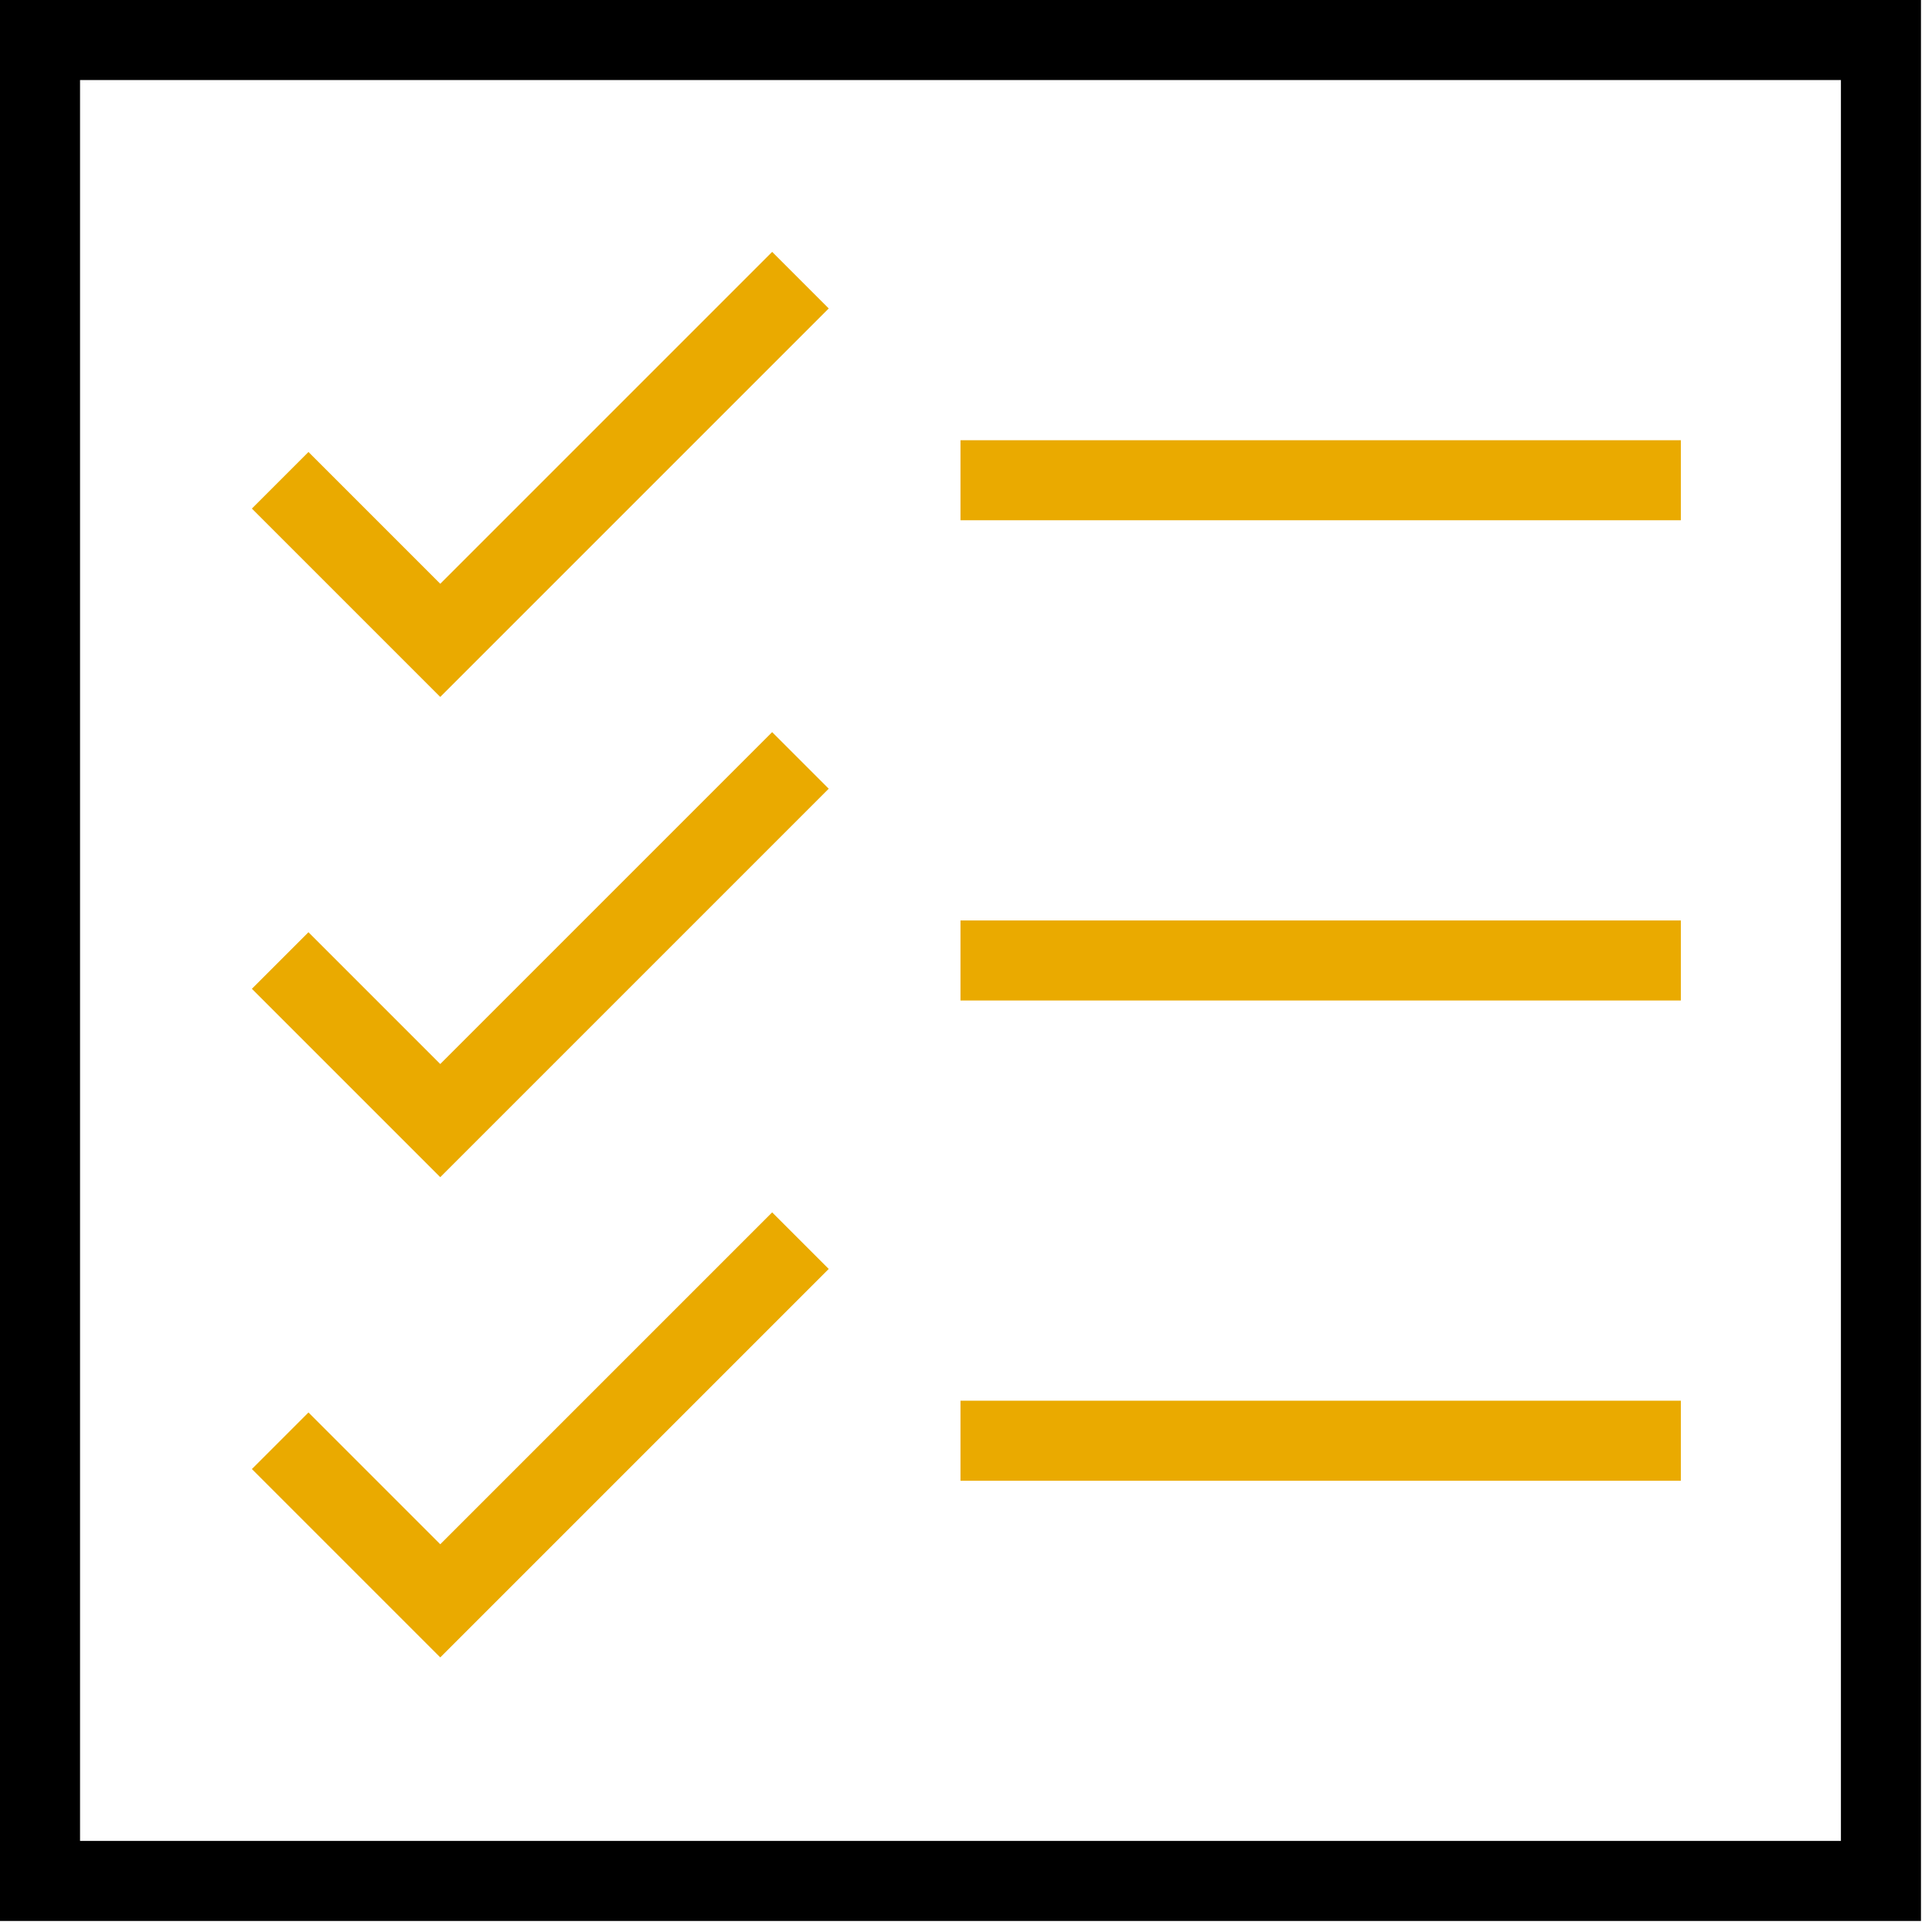
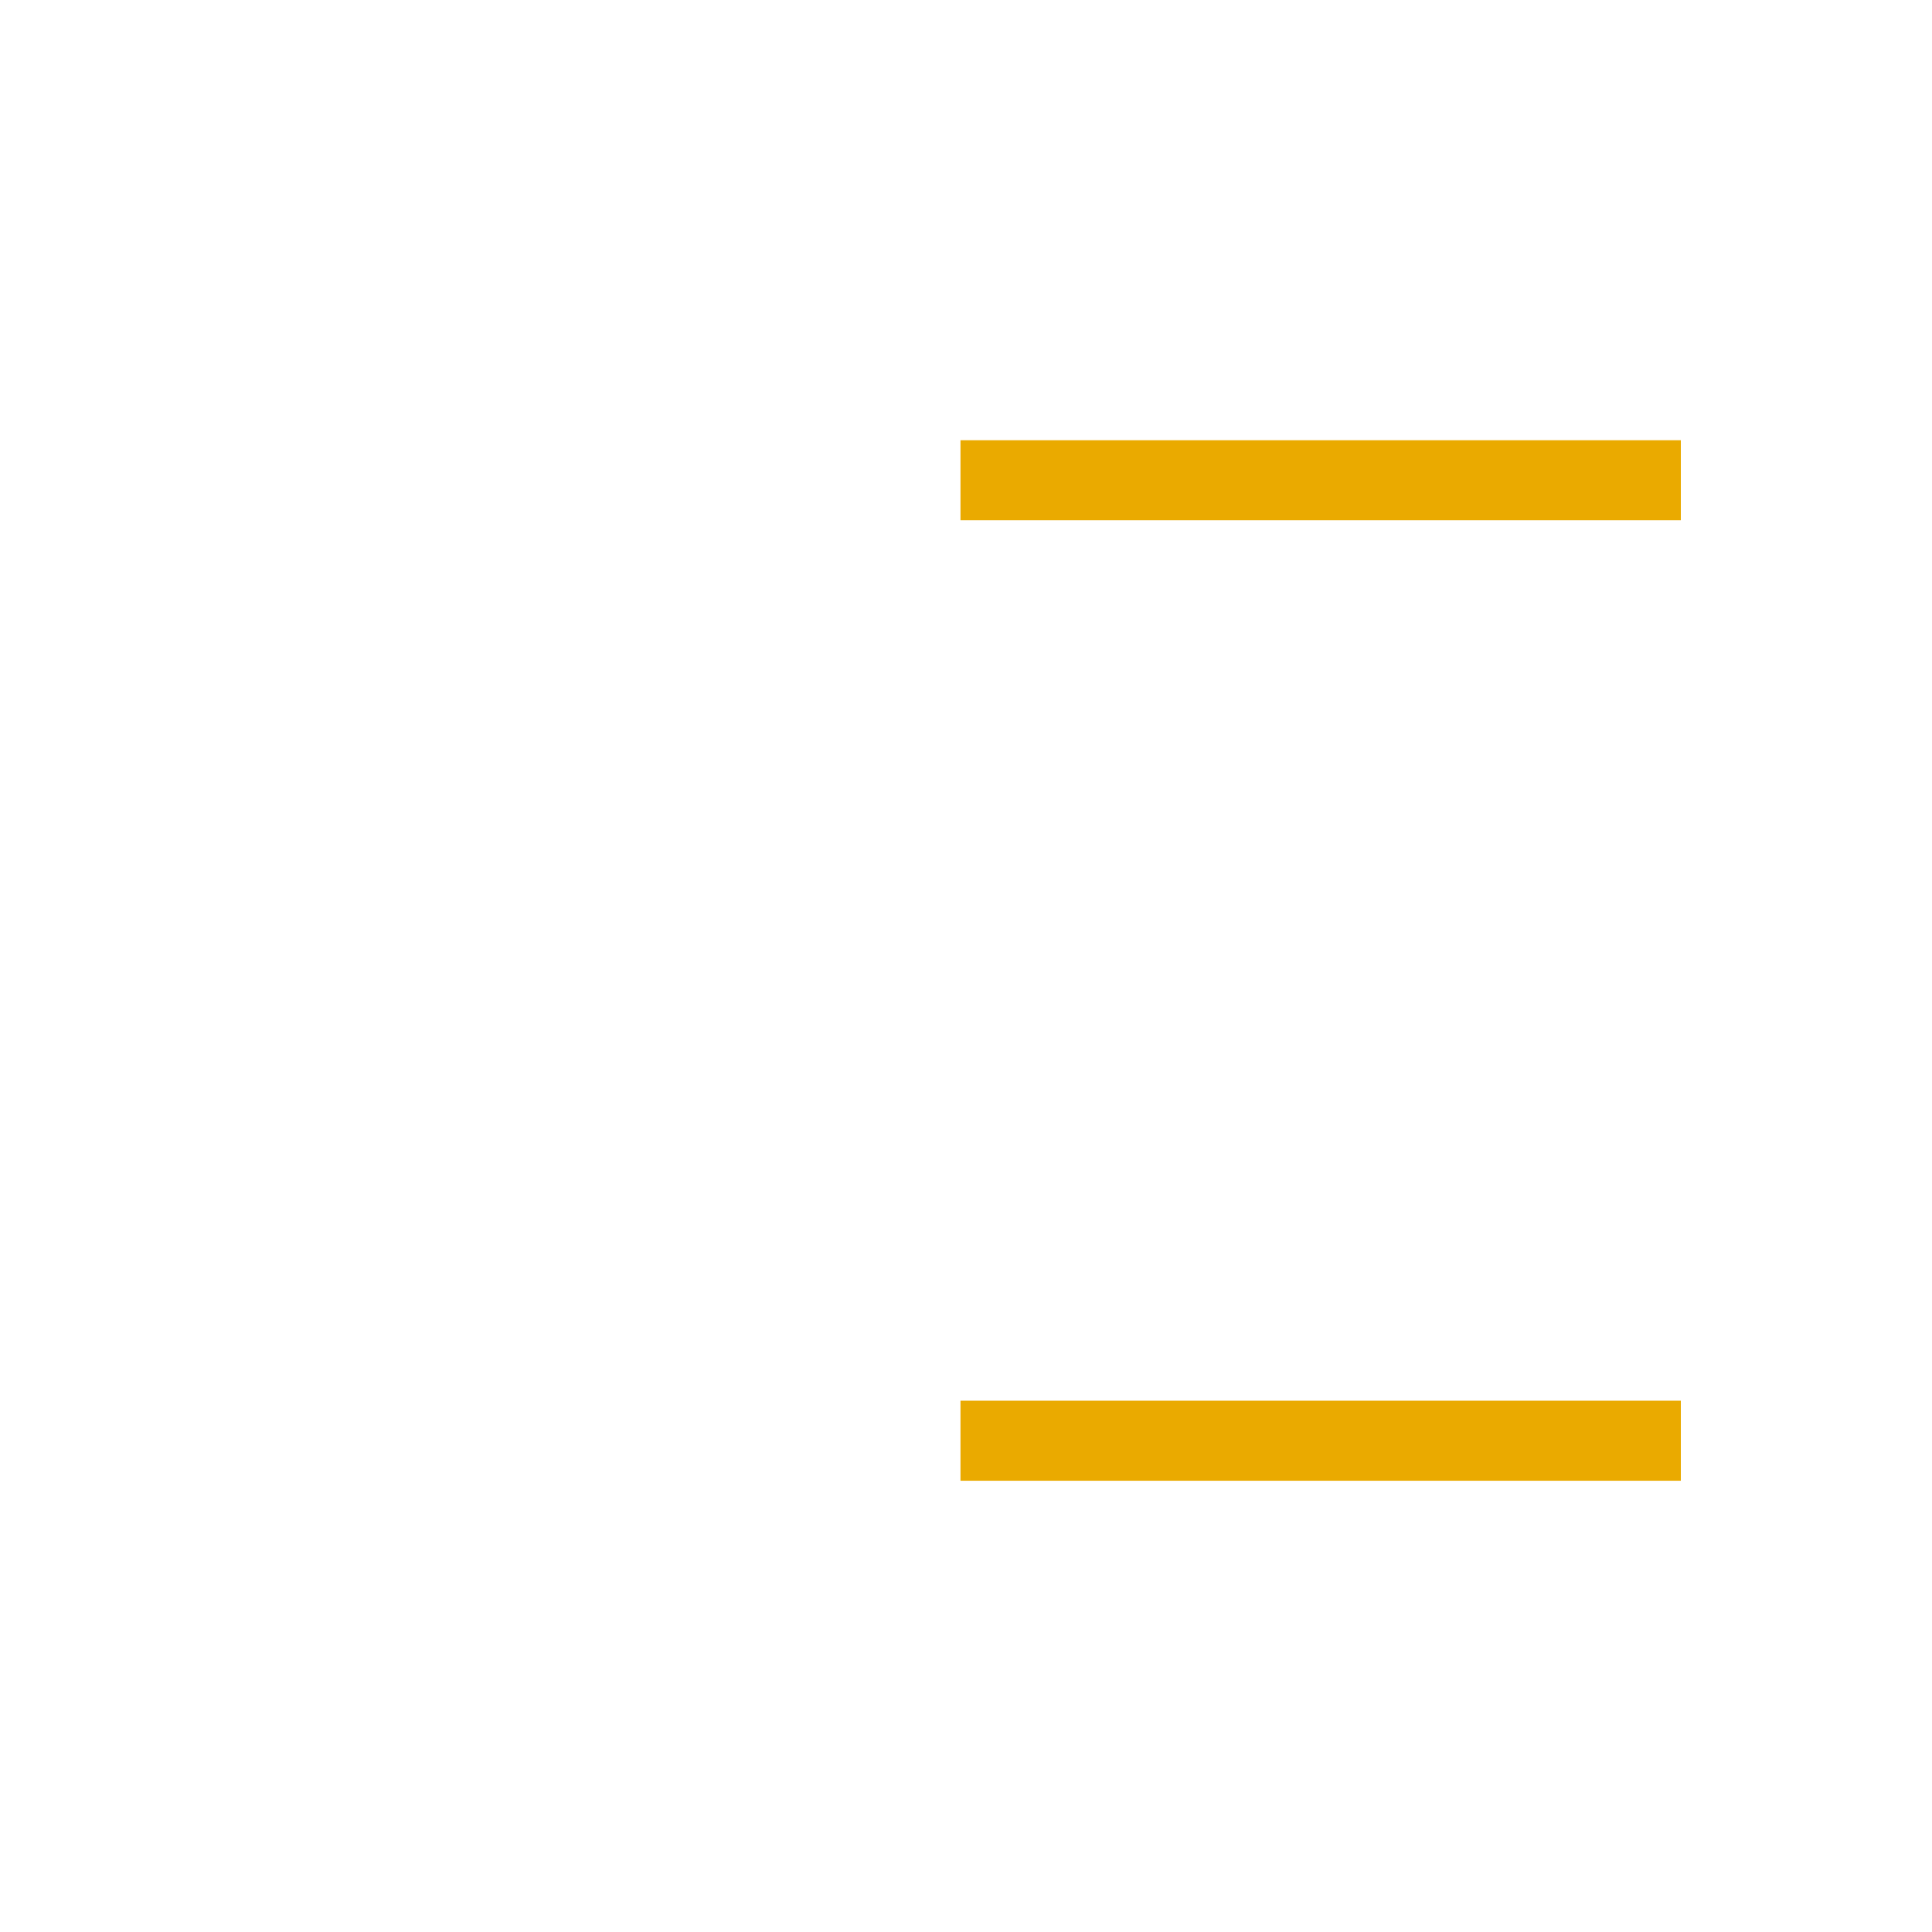
<svg xmlns="http://www.w3.org/2000/svg" width="56" height="56" viewBox="0 0 56 56" fill="none">
-   <path d="M55.68 0H0V55.68H55.68V0ZM53.36 53.36H2.32V2.32H53.36V53.36Z" fill="black" />
-   <path d="M24.021 8.941L22.381 7.301L12.761 16.921L8.941 13.101L7.301 14.741L12.761 20.201L24.021 8.941Z" fill="#EAAA00" />
  <path d="M48.72 12.76H27.84V15.08H48.72V12.76Z" fill="#EAAA00" />
-   <path d="M24.021 22.861L22.381 21.221L12.761 30.841L8.941 27.021L7.301 28.661L12.761 34.121L24.021 22.861Z" fill="#EAAA00" />
-   <path d="M48.72 26.68H27.84V29H48.72V26.68Z" fill="#EAAA00" />
-   <path d="M24.021 36.781L22.381 35.141L12.761 44.761L8.941 40.941L7.301 42.581L12.761 48.041L24.021 36.781Z" fill="#EAAA00" />
  <path d="M48.72 40.6H27.84V42.92H48.72V40.6Z" fill="#EAAA00" />
</svg>